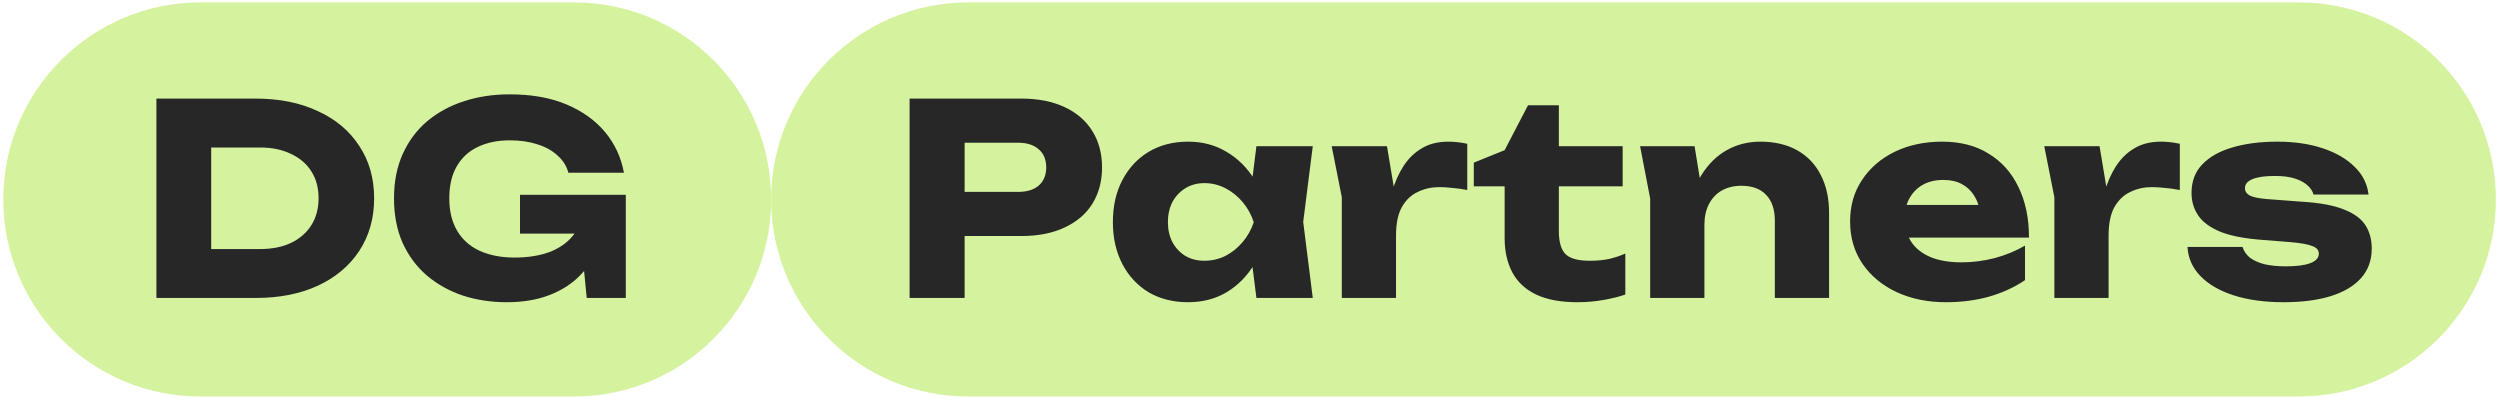
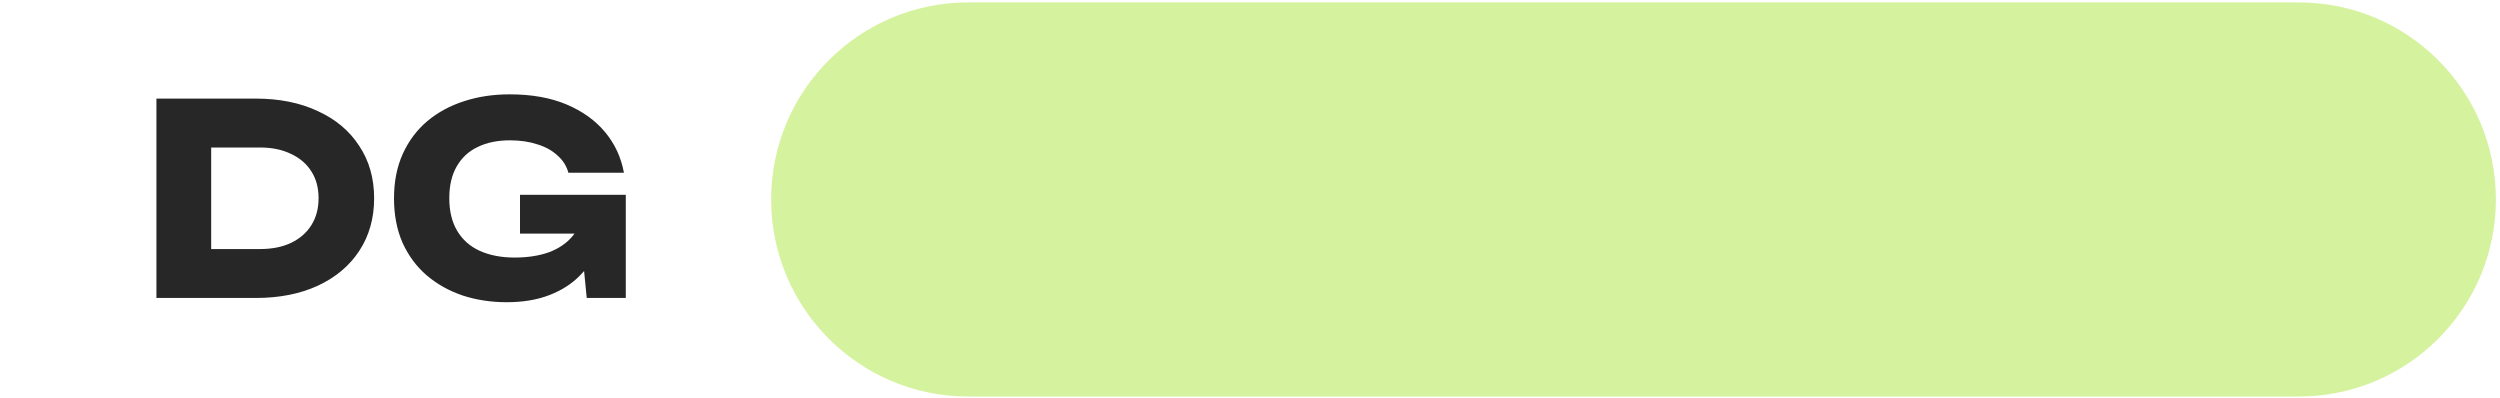
<svg xmlns="http://www.w3.org/2000/svg" width="559" height="89" viewBox="0 0 559 89" fill="none">
  <path d="M172.429 44.6C172.429 20.267 192.155 0.541 216.489 0.541H514.022C538.356 0.541 558.082 20.267 558.082 44.6C558.082 68.934 538.356 88.66 514.022 88.66H216.489C192.155 88.66 172.429 68.934 172.429 44.6Z" fill="#D5F29F" />
-   <path d="M0.742 44.6C0.742 20.267 20.468 0.541 44.801 0.541H128.375C152.709 0.541 172.435 20.267 172.435 44.6C172.435 68.934 152.709 88.66 128.375 88.66H44.801C20.468 88.66 0.742 68.934 0.742 44.6Z" fill="#D5F29F" />
  <path d="M57.205 22.046C62.475 22.046 67.091 22.977 71.054 24.84C75.056 26.662 78.147 29.258 80.326 32.626C82.545 35.954 83.655 39.857 83.655 44.335C83.655 48.812 82.545 52.735 80.326 56.103C78.147 59.432 75.056 62.027 71.054 63.89C67.091 65.712 62.475 66.624 57.205 66.624H34.976V22.046H57.205ZM47.22 61.453L41.336 55.687H58.156C60.811 55.687 63.109 55.232 65.051 54.32C67.032 53.369 68.558 52.042 69.627 50.338C70.697 48.634 71.232 46.633 71.232 44.335C71.232 41.997 70.697 39.996 69.627 38.332C68.558 36.628 67.032 35.32 65.051 34.409C63.109 33.458 60.811 32.982 58.156 32.982H41.336L47.22 27.217V61.453ZM135.649 47.307C135.53 50.001 134.975 52.577 133.985 55.033C133.034 57.451 131.627 59.61 129.765 61.512C127.942 63.414 125.644 64.9 122.87 65.97C120.136 67.04 116.946 67.575 113.301 67.575C109.814 67.575 106.545 67.079 103.494 66.089C100.442 65.058 97.748 63.553 95.41 61.572C93.112 59.59 91.309 57.153 90.001 54.261C88.733 51.368 88.099 48.06 88.099 44.335C88.099 40.61 88.753 37.301 90.061 34.409C91.368 31.516 93.191 29.079 95.529 27.098C97.906 25.117 100.641 23.631 103.731 22.64C106.862 21.61 110.269 21.095 113.954 21.095C118.868 21.095 123.108 21.848 126.674 23.354C130.24 24.859 133.113 26.92 135.292 29.535C137.472 32.15 138.878 35.182 139.512 38.629H127.09C126.694 37.123 125.881 35.835 124.653 34.766C123.464 33.656 121.959 32.824 120.136 32.269C118.353 31.675 116.312 31.378 114.014 31.378C111.24 31.378 108.843 31.873 106.822 32.864C104.801 33.815 103.236 35.261 102.126 37.202C101.017 39.104 100.462 41.482 100.462 44.335C100.462 47.227 101.057 49.664 102.245 51.646C103.434 53.627 105.118 55.113 107.297 56.103C109.516 57.094 112.112 57.589 115.084 57.589C117.976 57.589 120.532 57.193 122.751 56.401C124.97 55.568 126.733 54.36 128.041 52.775C129.388 51.19 130.161 49.288 130.359 47.069L135.649 47.307ZM116.272 52.24V43.562H139.928V66.624H131.191L129.467 48.971L131.785 52.24H116.272Z" fill="#272727" />
-   <path d="M228.409 22.046C232.134 22.046 235.343 22.68 238.038 23.948C240.772 25.216 242.852 27.019 244.279 29.357C245.705 31.655 246.418 34.349 246.418 37.44C246.418 40.491 245.705 43.186 244.279 45.524C242.852 47.822 240.772 49.605 238.038 50.873C235.343 52.141 232.134 52.775 228.409 52.775H209.092V42.908H227.636C229.618 42.908 231.163 42.433 232.272 41.482C233.382 40.491 233.937 39.144 233.937 37.44C233.937 35.697 233.382 34.349 232.272 33.398C231.163 32.408 229.618 31.913 227.636 31.913H210.162L215.689 26.207V66.624H203.386V22.046H228.409ZM280.935 66.624L279.39 54.38L280.995 49.684L279.39 44.989L280.935 32.685H293.536L291.396 49.625L293.536 66.624H280.935ZM283.788 49.684C283.234 53.25 282.124 56.381 280.46 59.075C278.835 61.77 276.755 63.87 274.219 65.376C271.723 66.842 268.87 67.575 265.66 67.575C262.332 67.575 259.399 66.842 256.864 65.376C254.367 63.87 252.406 61.77 250.979 59.075C249.553 56.341 248.84 53.211 248.84 49.684C248.84 46.078 249.553 42.928 250.979 40.234C252.406 37.539 254.367 35.439 256.864 33.933C259.399 32.428 262.332 31.675 265.66 31.675C268.87 31.675 271.723 32.428 274.219 33.933C276.755 35.4 278.855 37.48 280.519 40.174C282.184 42.829 283.273 45.999 283.788 49.684ZM261.143 49.684C261.143 51.348 261.48 52.834 262.153 54.142C262.867 55.45 263.837 56.48 265.066 57.233C266.294 57.946 267.701 58.303 269.286 58.303C270.95 58.303 272.515 57.946 273.981 57.233C275.447 56.48 276.735 55.45 277.845 54.142C278.954 52.834 279.786 51.348 280.341 49.684C279.786 47.98 278.954 46.475 277.845 45.167C276.735 43.859 275.447 42.829 273.981 42.076C272.515 41.323 270.95 40.947 269.286 40.947C267.701 40.947 266.294 41.323 265.066 42.076C263.837 42.829 262.867 43.859 262.153 45.167C261.48 46.475 261.143 47.98 261.143 49.684ZM297.766 32.685H310.129L312.15 44.81V66.624H300.025V44.097L297.766 32.685ZM328.079 32.15V42.492C326.89 42.255 325.761 42.096 324.691 42.017C323.661 41.898 322.71 41.839 321.838 41.839C320.095 41.839 318.49 42.195 317.024 42.908C315.558 43.582 314.369 44.711 313.458 46.296C312.586 47.881 312.15 50.001 312.15 52.656L309.832 49.803C310.149 47.346 310.625 45.048 311.259 42.908C311.893 40.729 312.744 38.807 313.814 37.143C314.924 35.439 316.291 34.112 317.915 33.161C319.54 32.17 321.521 31.675 323.859 31.675C324.533 31.675 325.226 31.714 325.939 31.794C326.653 31.873 327.366 31.992 328.079 32.15ZM329.542 41.66V36.37L336.437 33.577L341.667 23.532H348.562V32.685H362.827V41.66H348.562V51.646C348.562 54.102 349.057 55.826 350.048 56.817C351.039 57.807 352.842 58.303 355.457 58.303C357.121 58.303 358.587 58.164 359.855 57.886C361.163 57.569 362.352 57.173 363.421 56.698V65.851C362.233 66.287 360.667 66.683 358.726 67.04C356.784 67.396 354.783 67.575 352.723 67.575C348.958 67.575 345.868 67 343.451 65.851C341.073 64.702 339.31 63.057 338.161 60.918C337.012 58.738 336.437 56.202 336.437 53.31V41.66H329.542ZM366.722 32.685H378.907L381.106 46.237V66.624H368.981V44.394L366.722 32.685ZM393.588 31.675C396.837 31.675 399.611 32.329 401.909 33.636C404.207 34.944 405.951 36.786 407.14 39.164C408.368 41.541 408.982 44.355 408.982 47.604V66.624H396.857V49.387C396.857 46.851 396.203 44.909 394.896 43.562C393.628 42.215 391.785 41.541 389.368 41.541C387.704 41.541 386.238 41.898 384.97 42.611C383.741 43.324 382.79 44.335 382.117 45.642C381.443 46.95 381.106 48.495 381.106 50.279L377.362 48.317C377.837 44.711 378.848 41.68 380.393 39.223C381.938 36.727 383.84 34.845 386.099 33.577C388.358 32.309 390.854 31.675 393.588 31.675ZM435.138 67.575C431.017 67.575 427.332 66.822 424.083 65.316C420.873 63.81 418.337 61.71 416.475 59.016C414.613 56.282 413.681 53.112 413.681 49.506C413.681 45.979 414.573 42.889 416.356 40.234C418.139 37.539 420.576 35.439 423.667 33.933C426.797 32.428 430.324 31.675 434.247 31.675C438.328 31.675 441.795 32.566 444.648 34.349C447.541 36.093 449.76 38.569 451.305 41.779C452.89 44.989 453.682 48.773 453.682 53.132H423.488V45.821H446.847L442.865 48.377C442.706 46.633 442.271 45.167 441.557 43.978C440.844 42.75 439.893 41.819 438.704 41.185C437.555 40.551 436.168 40.234 434.544 40.234C432.761 40.234 431.235 40.59 429.967 41.304C428.699 42.017 427.708 43.007 426.995 44.275C426.282 45.504 425.925 46.95 425.925 48.614C425.925 50.754 426.401 52.577 427.352 54.083C428.342 55.549 429.769 56.678 431.631 57.47C433.533 58.263 435.851 58.659 438.585 58.659C441.082 58.659 443.558 58.342 446.015 57.708C448.511 57.035 450.77 56.103 452.791 54.915V62.641C450.453 64.226 447.778 65.455 444.767 66.326C441.795 67.159 438.585 67.575 435.138 67.575ZM457.097 32.685H469.46L471.481 44.81V66.624H459.355V44.097L457.097 32.685ZM487.41 32.15V42.492C486.221 42.255 485.092 42.096 484.022 42.017C482.992 41.898 482.041 41.839 481.169 41.839C479.425 41.839 477.82 42.195 476.354 42.908C474.888 43.582 473.7 44.711 472.788 46.296C471.916 47.881 471.481 50.001 471.481 52.656L469.163 49.803C469.48 47.346 469.955 45.048 470.589 42.908C471.223 40.729 472.075 38.807 473.145 37.143C474.254 35.439 475.621 34.112 477.246 33.161C478.871 32.17 480.852 31.675 483.19 31.675C483.863 31.675 484.557 31.714 485.27 31.794C485.983 31.873 486.696 31.992 487.41 32.15ZM530.321 55.568C530.321 58.184 529.529 60.383 527.944 62.166C526.359 63.949 524.1 65.296 521.168 66.208C518.236 67.119 514.709 67.575 510.588 67.575C506.348 67.575 502.624 67.06 499.414 66.029C496.244 64.999 493.768 63.553 491.984 61.691C490.201 59.828 489.25 57.669 489.131 55.212H501.435C501.712 56.123 502.247 56.916 503.04 57.589C503.872 58.223 504.962 58.719 506.309 59.075C507.656 59.392 509.261 59.551 511.123 59.551C513.54 59.551 515.363 59.313 516.591 58.837C517.859 58.362 518.493 57.649 518.493 56.698C518.493 55.945 518.018 55.39 517.067 55.033C516.116 54.637 514.491 54.34 512.193 54.142L506.19 53.666C502.188 53.389 498.998 52.795 496.621 51.883C494.283 50.932 492.599 49.724 491.568 48.258C490.538 46.752 490.023 45.048 490.023 43.146C490.023 40.571 490.816 38.451 492.4 36.786C494.025 35.083 496.264 33.815 499.117 32.982C502.009 32.111 505.378 31.675 509.221 31.675C513.025 31.675 516.413 32.17 519.385 33.161C522.357 34.151 524.734 35.538 526.517 37.321C528.3 39.065 529.331 41.125 529.608 43.503H517.305C517.106 42.75 516.671 42.076 515.997 41.482C515.323 40.848 514.392 40.333 513.203 39.937C512.015 39.54 510.489 39.342 508.627 39.342C506.447 39.342 504.783 39.58 503.634 40.055C502.525 40.531 501.97 41.205 501.97 42.076C501.97 42.75 502.307 43.285 502.98 43.681C503.694 44.077 505.001 44.355 506.903 44.513L514.808 45.108C518.731 45.345 521.822 45.92 524.08 46.831C526.339 47.703 527.944 48.872 528.895 50.338C529.846 51.804 530.321 53.548 530.321 55.568Z" fill="#272727" />
</svg>